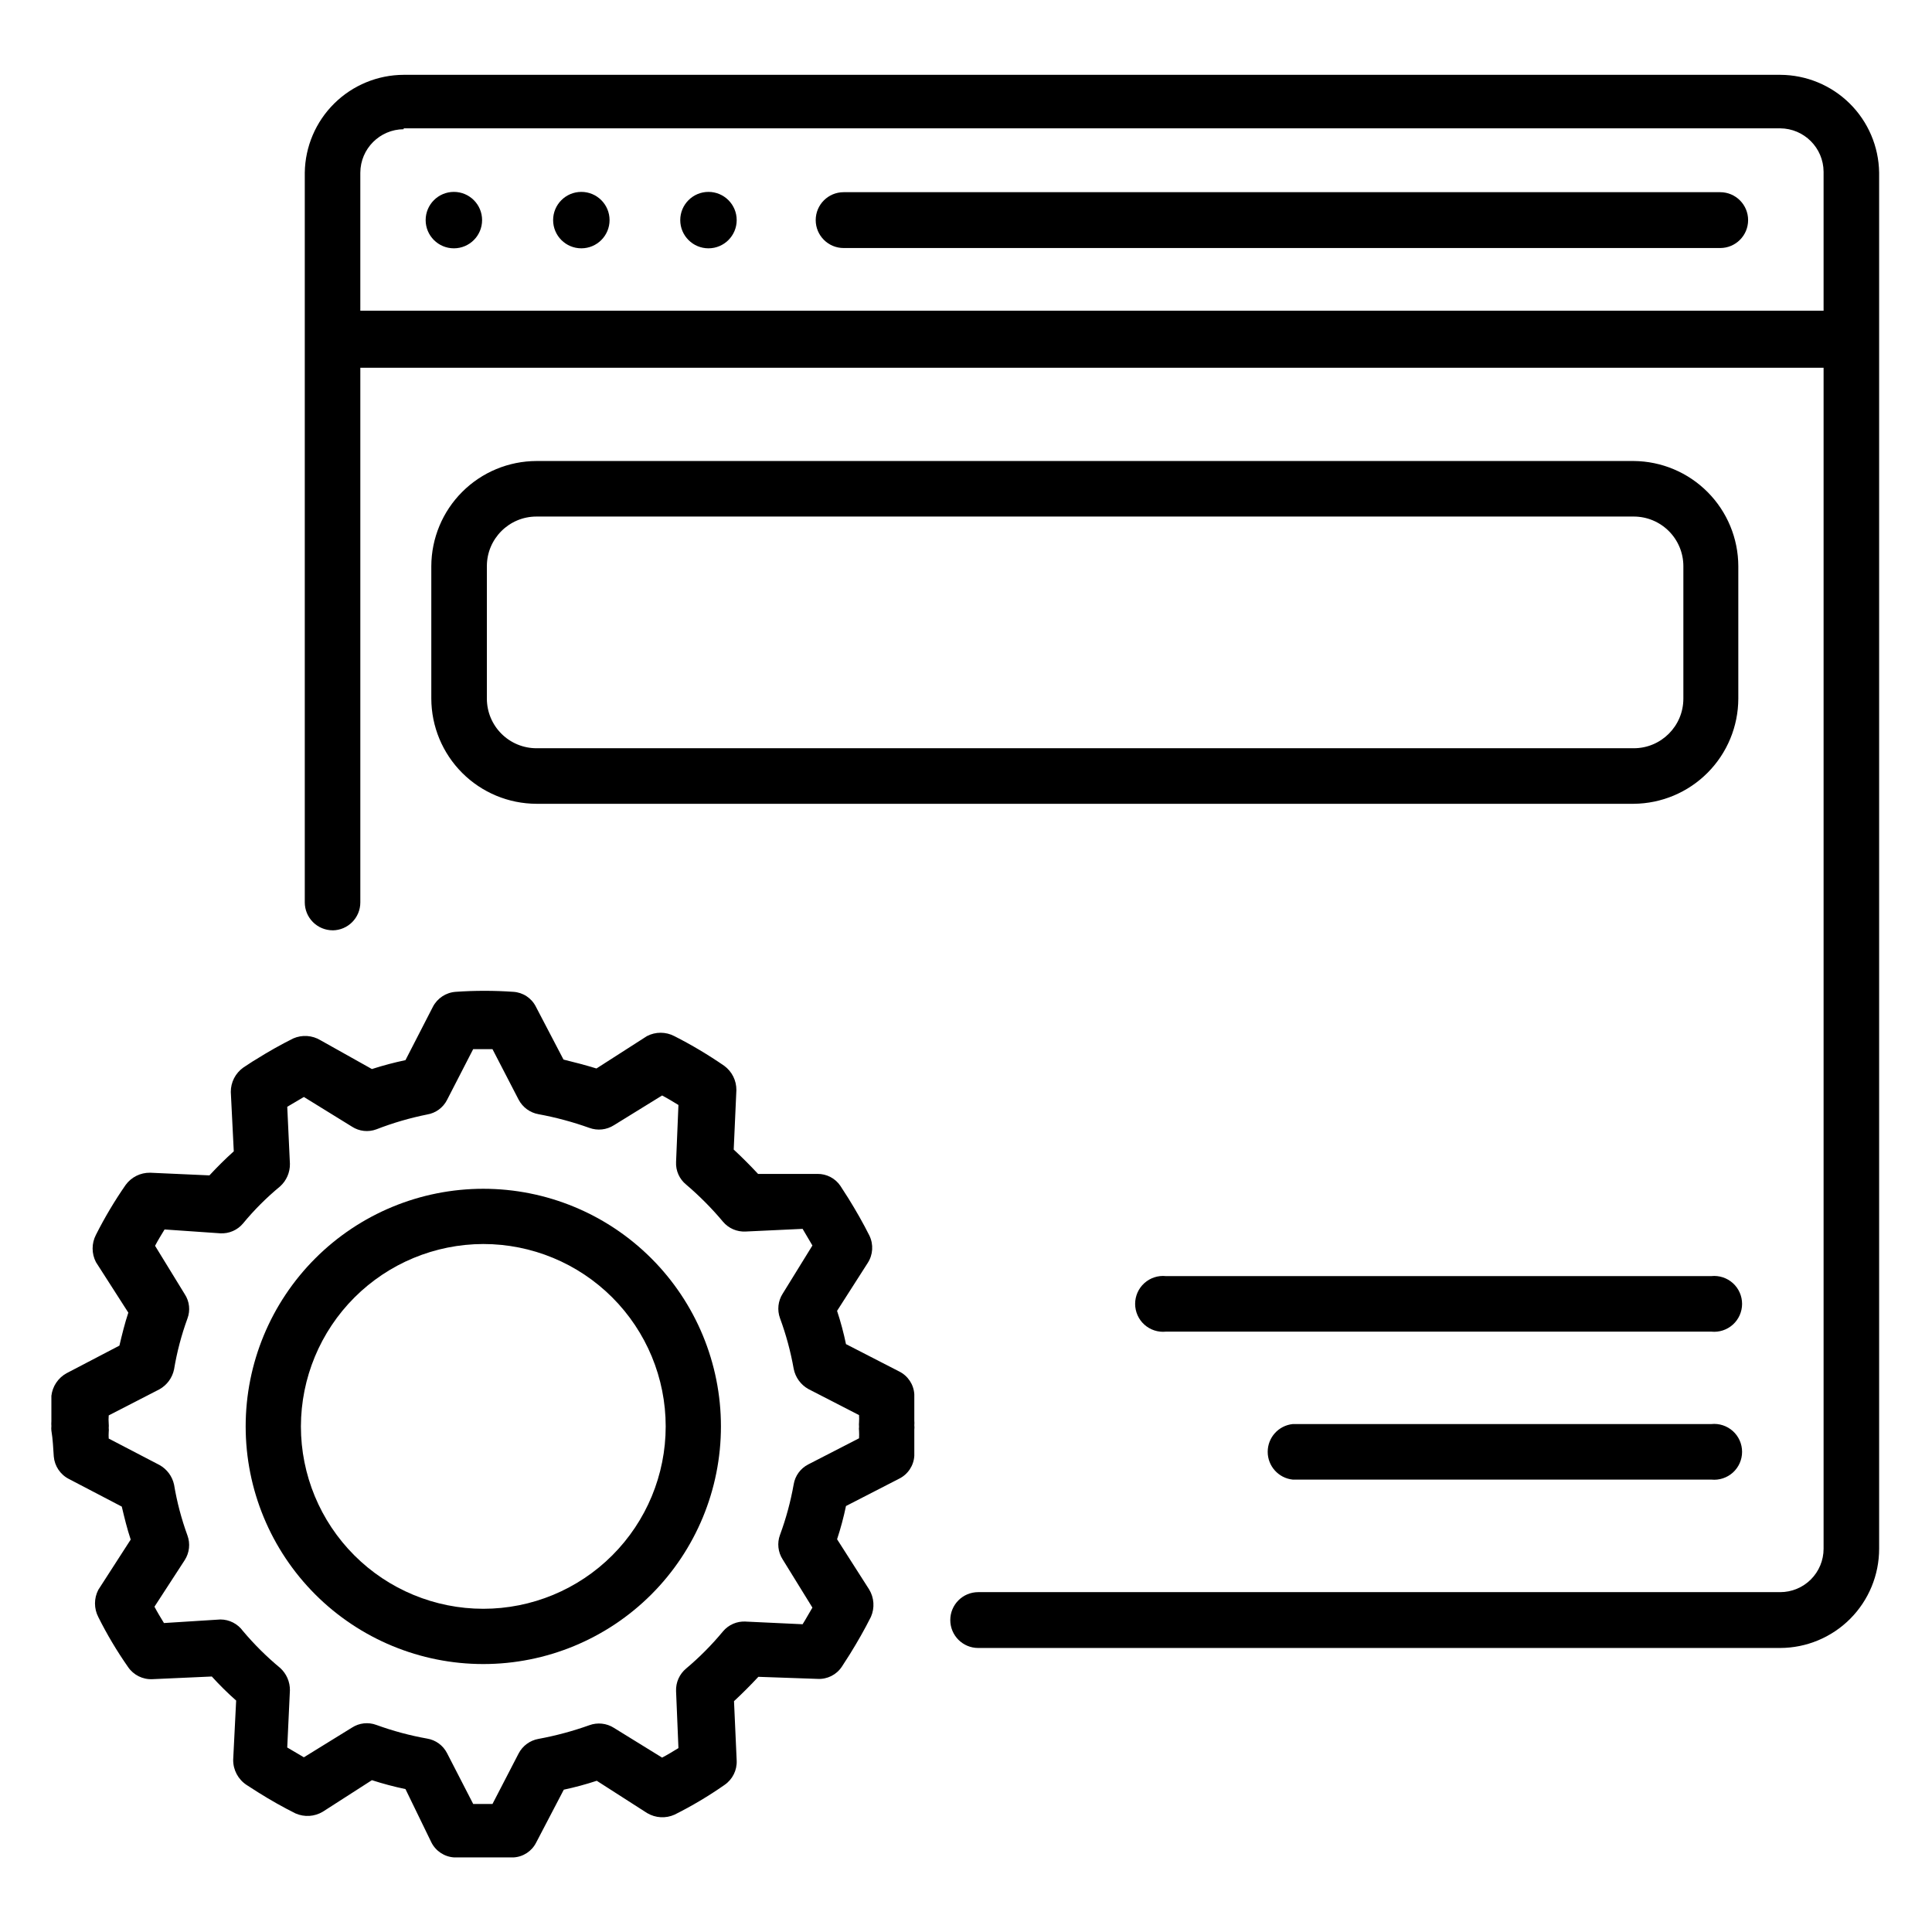
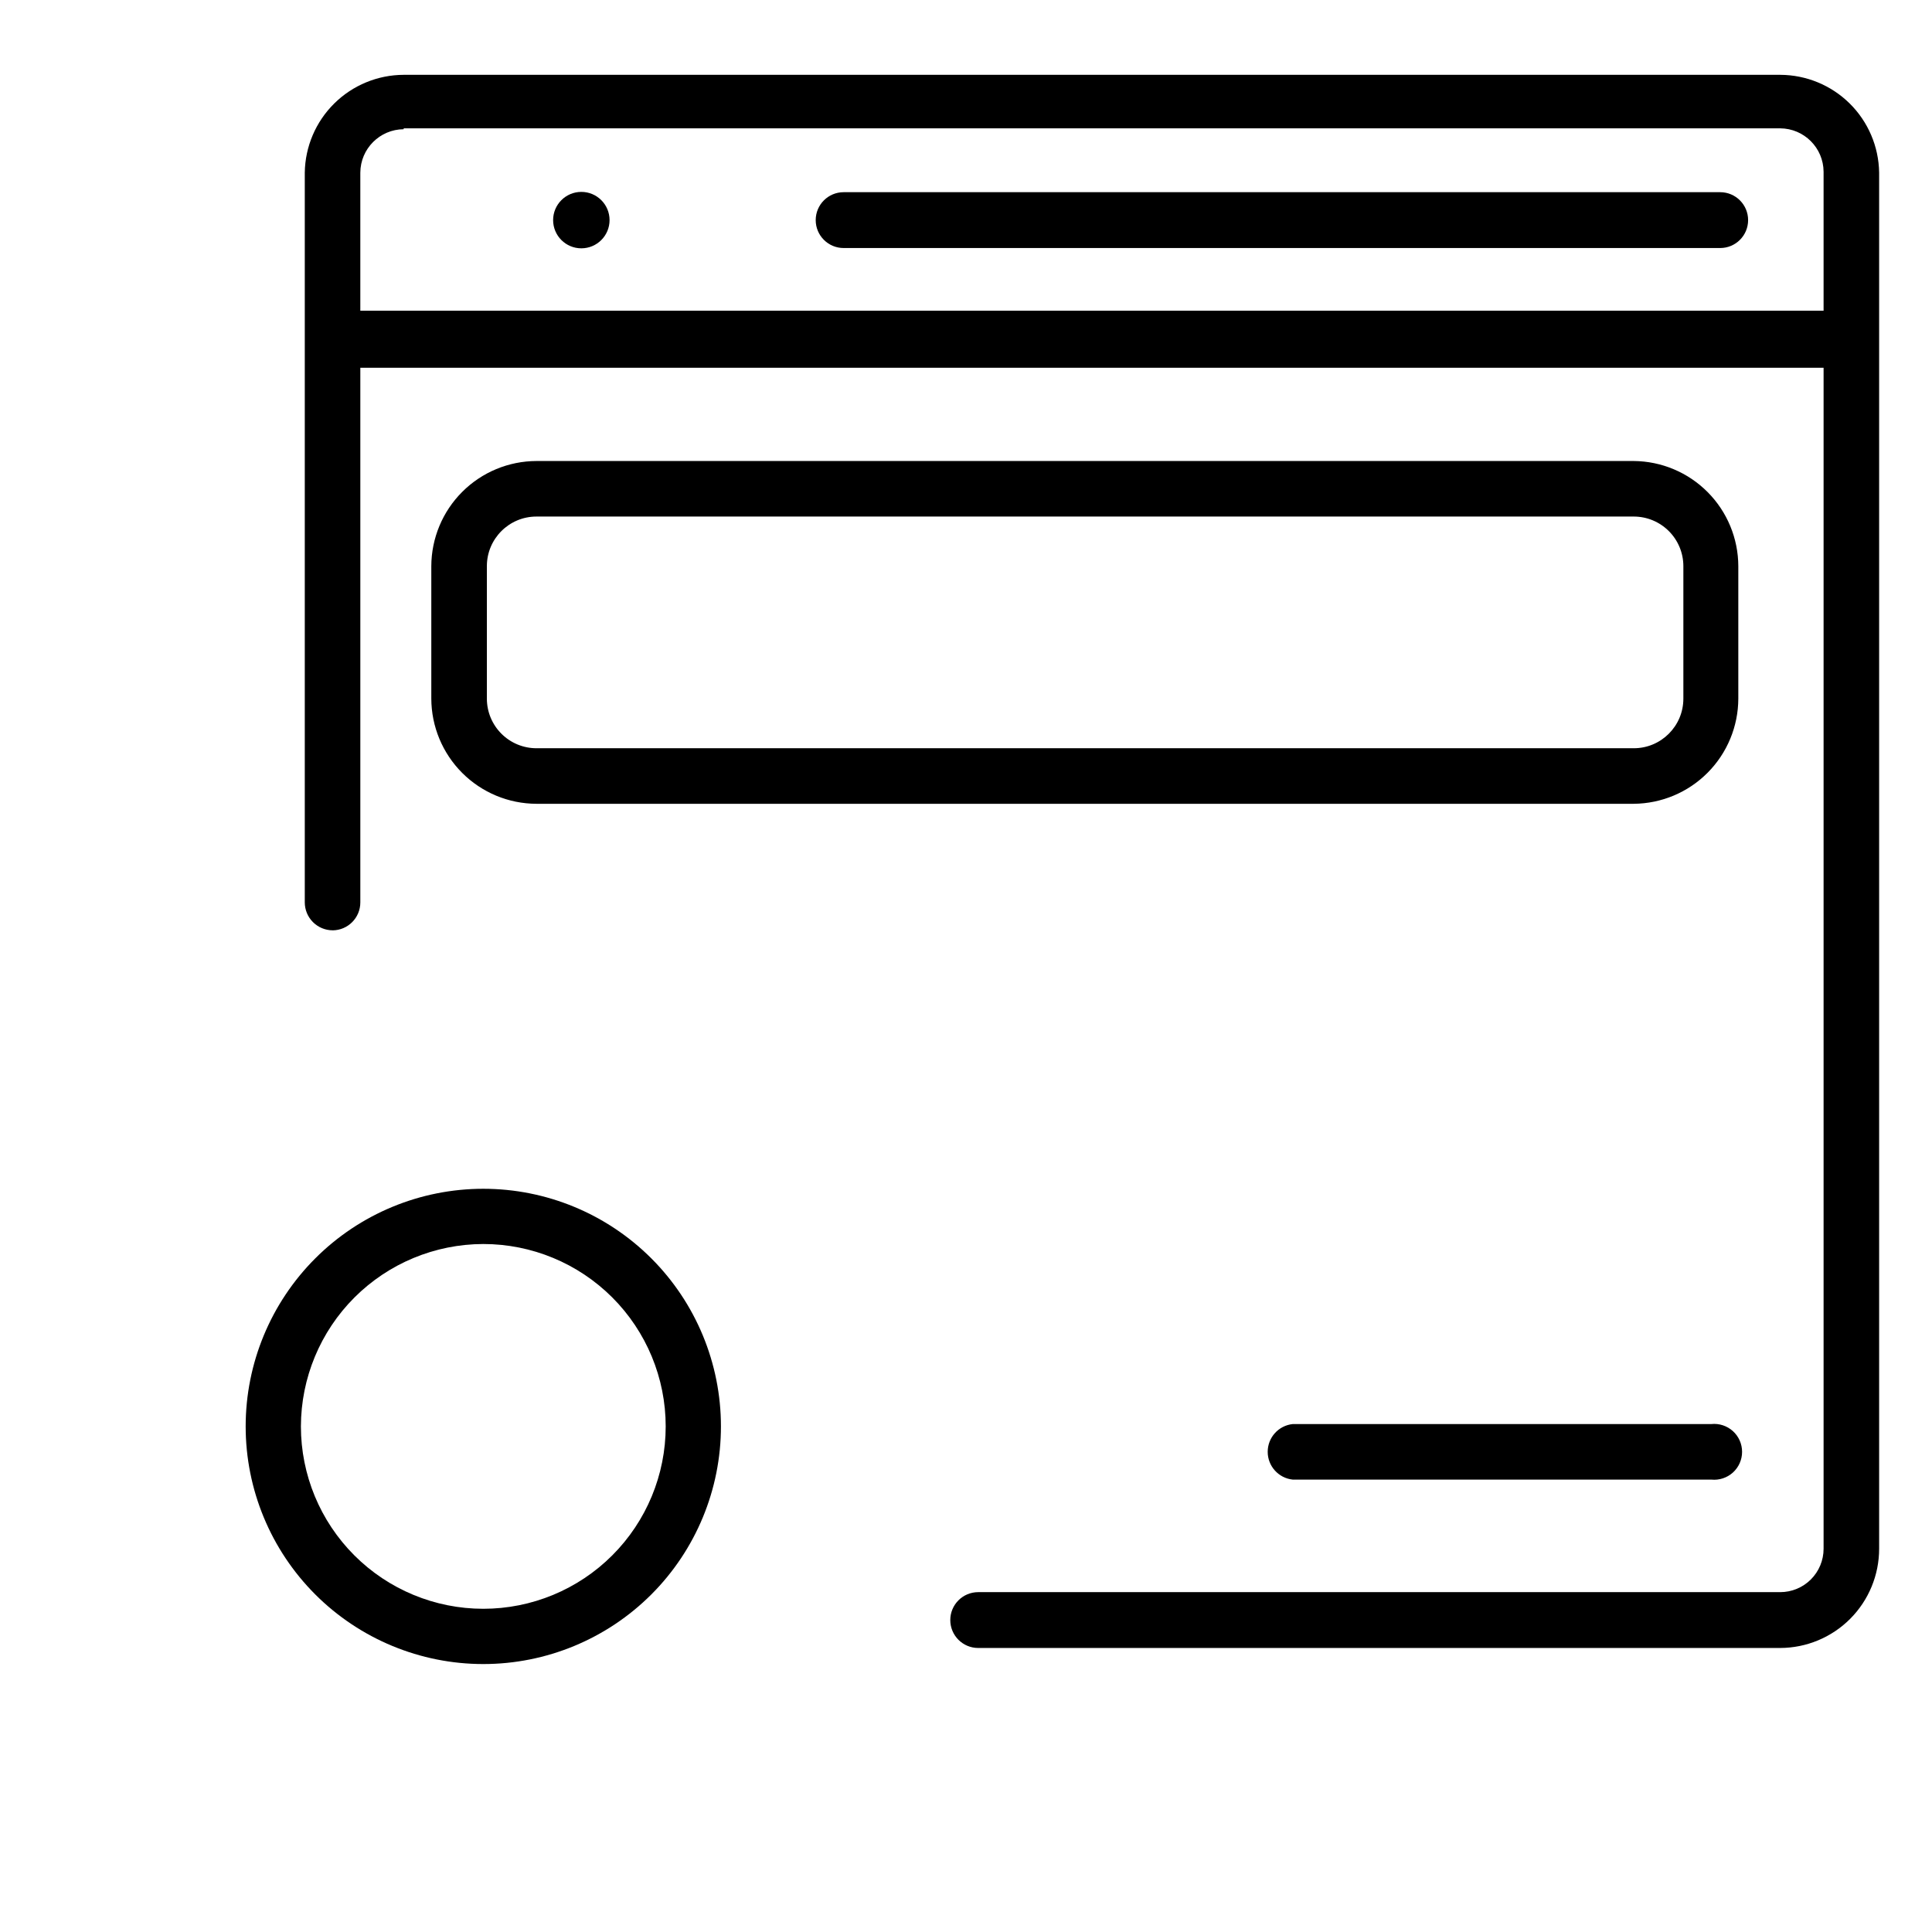
<svg xmlns="http://www.w3.org/2000/svg" fill="#000000" width="800px" height="800px" version="1.1" viewBox="144 144 512 512">
  <g>
-     <path d="m158.25 529.96c0.211 2.555 1.73 4.82 4.012 5.984l14.012 7.32c0.707 2.992 1.418 5.902 2.363 8.738l-8.578 13.305c-1.18 2.269-1.18 4.969 0 7.242 2.293 4.594 4.926 9.016 7.871 13.223 1.445 2.125 3.887 3.348 6.453 3.227l15.742-0.707h0.004c2.031 2.242 4.188 4.371 6.453 6.375l-0.789 15.742 0.004 0.004c-0.016 2.66 1.32 5.148 3.543 6.613l3.07 1.969c3.387 2.125 6.613 3.938 9.918 5.59v-0.004c2.348 1.031 5.047 0.855 7.242-0.473l12.988-8.344c2.922 0.945 5.891 1.734 8.895 2.363l6.848 14.09c1.156 2.328 3.469 3.863 6.062 4.016h7.871 7.871 0.004c2.551-0.148 4.832-1.648 5.981-3.938l7.32-14.012c2.953-0.629 5.871-1.418 8.738-2.359l13.383 8.582v-0.004c2.207 1.301 4.91 1.449 7.242 0.395 4.598-2.297 9.016-4.926 13.227-7.871 2.121-1.445 3.344-3.891 3.227-6.457l-0.707-15.742c2.203-2.047 4.328-4.172 6.453-6.453l15.664 0.547c2.574 0.152 5.031-1.078 6.457-3.227l2.125-3.305c2.047-3.305 3.938-6.613 5.59-9.918v-0.004c1.031-2.344 0.855-5.047-0.473-7.242l-8.5-13.305-0.004 0.004c0.953-2.894 1.742-5.836 2.363-8.816l14.09-7.242c2.332-1.156 3.863-3.469 4.016-6.062v-6.926-0.004c0.047-0.391 0.047-0.785 0-1.18 0.039-0.391 0.039-0.789 0-1.18v-7.008c-0.152-2.594-1.684-4.906-4.016-6.059l-14.09-7.242c-0.621-2.984-1.41-5.926-2.363-8.816l8.109-12.676c1.414-2.164 1.59-4.91 0.473-7.242-1.652-3.305-3.543-6.613-5.59-9.918l-2.125-3.305v-0.004c-1.367-1.996-3.641-3.176-6.062-3.148h-15.742c-2.125-2.281-4.25-4.41-6.453-6.453l0.707-15.742v-0.004c0.031-2.547-1.172-4.949-3.227-6.453-4.231-2.914-8.648-5.547-13.227-7.871-2.269-1.18-4.973-1.18-7.242 0l-13.383 8.582c-2.832-0.867-5.824-1.652-8.738-2.363l-7.32-14.012v-0.004c-1.148-2.285-3.43-3.785-5.984-3.934-5.082-0.355-10.188-0.355-15.27 0-2.586 0.184-4.883 1.707-6.062 4.016l-7.242 14.09c-3.004 0.629-5.973 1.418-8.895 2.359l-13.621-7.633c-2.191-1.328-4.894-1.504-7.242-0.473-3.305 1.652-6.535 3.465-9.918 5.59-1.102 0.629-2.047 1.34-3.305 2.125-2.086 1.484-3.32 3.891-3.309 6.453l0.789 15.742c-2.281 2.047-4.41 4.172-6.453 6.375l-15.742-0.707-0.004 0.004c-2.547-0.035-4.953 1.168-6.453 3.227-2.93 4.219-5.559 8.641-7.875 13.227-1.176 2.269-1.176 4.969 0 7.242l8.582 13.383c-0.945 2.832-1.652 5.746-2.363 8.738l-14.012 7.32c-2.227 1.227-3.719 3.457-4.016 5.981v6.769c-0.035 0.418-0.035 0.84 0 1.262-0.043 0.391-0.043 0.789 0 1.18 0.395 2.363 0.473 4.566 0.633 6.848zm14.562-10.863 13.461-6.926c1.988-1.117 3.394-3.043 3.856-5.273 0.762-4.59 1.949-9.094 3.543-13.465 0.809-2.141 0.547-4.539-0.707-6.453l-7.871-12.832c0.789-1.496 1.652-2.914 2.519-4.328l14.797 1.023c2.293 0.117 4.508-0.844 5.984-2.598 2.957-3.59 6.25-6.883 9.84-9.84 1.688-1.527 2.637-3.707 2.598-5.984l-0.707-15.113 4.41-2.598 12.754 7.871h-0.004c1.918 1.242 4.312 1.504 6.453 0.707 4.367-1.695 8.871-3.016 13.461-3.934 2.273-0.375 4.231-1.809 5.273-3.859l6.926-13.461h5.117l6.926 13.383h0.004c1.066 2.035 3.012 3.461 5.273 3.859 4.578 0.844 9.078 2.055 13.461 3.621 2.172 0.797 4.586 0.535 6.535-0.711l12.754-7.871c1.496 0.789 2.914 1.652 4.328 2.519l-0.629 15.113c-0.113 2.309 0.883 4.531 2.676 5.984 3.523 3 6.789 6.289 9.762 9.84 1.477 1.754 3.691 2.715 5.984 2.598l15.113-0.707 2.598 4.41-7.871 12.754v-0.004c-1.246 1.945-1.508 4.363-0.711 6.531 1.602 4.348 2.812 8.824 3.621 13.383 0.441 2.266 1.852 4.219 3.859 5.356l13.461 6.926c0.039 0.629 0.039 1.262 0 1.891-0.039 0.391-0.039 0.785 0 1.18-0.047 0.367-0.047 0.734 0 1.102 0.035 0.656 0.035 1.312 0 1.969l-13.461 6.926c-2.051 1.047-3.484 3.004-3.859 5.277-0.809 4.559-2.019 9.035-3.621 13.379-0.809 2.168-0.547 4.594 0.711 6.535l7.871 12.754c-0.867 1.418-1.652 2.914-2.598 4.41l-15.113-0.707v-0.004c-2.293-0.121-4.508 0.844-5.984 2.598-2.953 3.566-6.219 6.859-9.762 9.84-1.773 1.469-2.766 3.68-2.676 5.984l0.629 15.113c-1.418 0.867-2.832 1.73-4.328 2.519l-12.754-7.871v-0.004c-1.949-1.242-4.363-1.504-6.535-0.707-4.383 1.566-8.883 2.777-13.461 3.621-2.262 0.398-4.207 1.824-5.273 3.859l-6.926 13.383h-5.117l-6.926-13.461-0.004-0.004c-1.043-2.051-3-3.481-5.273-3.856-4.582-0.816-9.086-2.031-13.461-3.621-2.141-0.797-4.535-0.535-6.453 0.707l-12.754 7.871-4.41-2.598 0.707-15.113h0.004c0.039-2.273-0.91-4.457-2.598-5.981-3.566-2.953-6.859-6.219-9.84-9.762-1.387-1.922-3.613-3.066-5.984-3.07l-14.957 0.945c-0.867-1.418-1.73-2.832-2.519-4.328l8.031-12.363c1.242-1.945 1.504-4.363 0.707-6.531-1.594-4.367-2.781-8.875-3.543-13.461-0.48-2.207-1.887-4.098-3.856-5.195l-13.461-7.008c-0.039-0.578-0.039-1.156 0-1.73 0.043-0.367 0.043-0.738 0-1.102 0.035-0.367 0.035-0.738 0-1.105-0.059-0.73-0.059-1.469 0-2.203z" />
    <path d="m272.08 584.99c16.703 0 32.719-6.637 44.531-18.445 11.809-11.812 18.445-27.828 18.445-44.531s-6.637-32.723-18.445-44.531c-11.812-11.812-27.828-18.445-44.531-18.445s-32.719 6.633-44.531 18.445c-11.809 11.809-18.445 27.828-18.445 44.531s6.637 32.719 18.445 44.531c11.812 11.809 27.828 18.445 44.531 18.445zm0-111.31v-0.004c12.82 0 25.113 5.094 34.176 14.156 9.066 9.066 14.16 21.359 14.16 34.18 0 12.816-5.094 25.113-14.16 34.176-9.062 9.066-21.355 14.156-34.176 14.156s-25.113-5.09-34.176-14.156c-9.066-9.062-14.16-21.359-14.16-34.176 0.023-12.812 5.121-25.094 14.18-34.156 9.062-9.059 21.344-14.156 34.156-14.18z" />
    <path d="m604.67 294.04c-0.02-7.359-2.941-14.41-8.129-19.629s-12.223-8.18-19.582-8.238h-290.79c-7.383 0.02-14.461 2.961-19.68 8.184-5.223 5.223-8.164 12.297-8.188 19.684v35.105c0.023 7.387 2.965 14.461 8.188 19.684 5.219 5.223 12.297 8.164 19.68 8.184h290.79c7.359-0.059 14.395-3.019 19.582-8.238s8.109-12.27 8.129-19.629zm-14.562 35.105c0 7.262-5.887 13.148-13.148 13.148h-290.79c-3.484 0-6.828-1.387-9.293-3.852-2.469-2.465-3.852-5.809-3.852-9.297v-35.105c0-7.262 5.887-13.148 13.145-13.148h290.79c3.488 0 6.832 1.387 9.297 3.852 2.465 2.465 3.852 5.809 3.852 9.297z" />
    <path d="m597.51 521.39h-110.92c-3.769 0.391-6.637 3.566-6.637 7.359 0 3.789 2.867 6.969 6.637 7.359h110.92c2.082 0.215 4.16-0.461 5.719-1.863 1.555-1.406 2.441-3.402 2.441-5.496 0-2.098-0.887-4.094-2.441-5.496-1.559-1.402-3.637-2.082-5.719-1.863z" />
-     <path d="m597.51 482.18h-144.53c-2.082-0.219-4.16 0.461-5.719 1.863-1.555 1.402-2.441 3.402-2.441 5.496s0.887 4.094 2.441 5.496c1.559 1.402 3.637 2.078 5.719 1.863h144.53c2.082 0.215 4.16-0.461 5.719-1.863 1.555-1.402 2.441-3.402 2.441-5.496s-0.887-4.094-2.441-5.496c-1.559-1.402-3.637-2.082-5.719-1.863z" />
    <path d="m232.17 390.55c4.055-0.043 7.32-3.344 7.32-7.398v-141.7h387.78v312.99c0 3.047-1.211 5.969-3.367 8.125s-5.078 3.367-8.129 3.367h-212.54c-4.086 0-7.398 3.312-7.398 7.398 0 4.086 3.312 7.398 7.398 7.398h212.54c6.961-0.02 13.629-2.797 18.543-7.727 4.914-4.93 7.672-11.605 7.672-18.562v-364.71c-0.102-6.894-2.906-13.469-7.809-18.312-4.906-4.844-11.512-7.566-18.406-7.59h-364.79c-6.891 0.023-13.5 2.746-18.402 7.59s-7.707 11.418-7.812 18.312v193.41c0 1.961 0.781 3.844 2.168 5.231 1.391 1.391 3.269 2.168 5.234 2.168zm18.812-212.54h364.79c6.332 0.043 11.453 5.164 11.496 11.492v36.84h-387.78v-36.602c0.043-6.332 5.164-11.453 11.492-11.496z" />
    <path d="m367.57 209.73h232.3c4.086 0 7.398-3.312 7.398-7.398 0-4.086-3.312-7.398-7.398-7.398h-232.3c-4.086 0-7.398 3.312-7.398 7.398 0 4.086 3.312 7.398 7.398 7.398z" />
-     <path d="m271.76 202.33c0 4.129-3.348 7.477-7.477 7.477s-7.481-3.348-7.481-7.477c0-4.129 3.352-7.477 7.481-7.477s7.477 3.348 7.477 7.477" />
    <path d="m305.54 202.33c0 4.129-3.348 7.477-7.481 7.477-4.129 0-7.477-3.348-7.477-7.477 0-4.129 3.348-7.477 7.477-7.477 4.133 0 7.481 3.348 7.481 7.477" />
-     <path d="m339.23 202.33c0 4.129-3.348 7.477-7.477 7.477-4.133 0-7.481-3.348-7.481-7.477 0-4.129 3.348-7.477 7.481-7.477 4.129 0 7.477 3.348 7.477 7.477" />
  </g>
</svg>